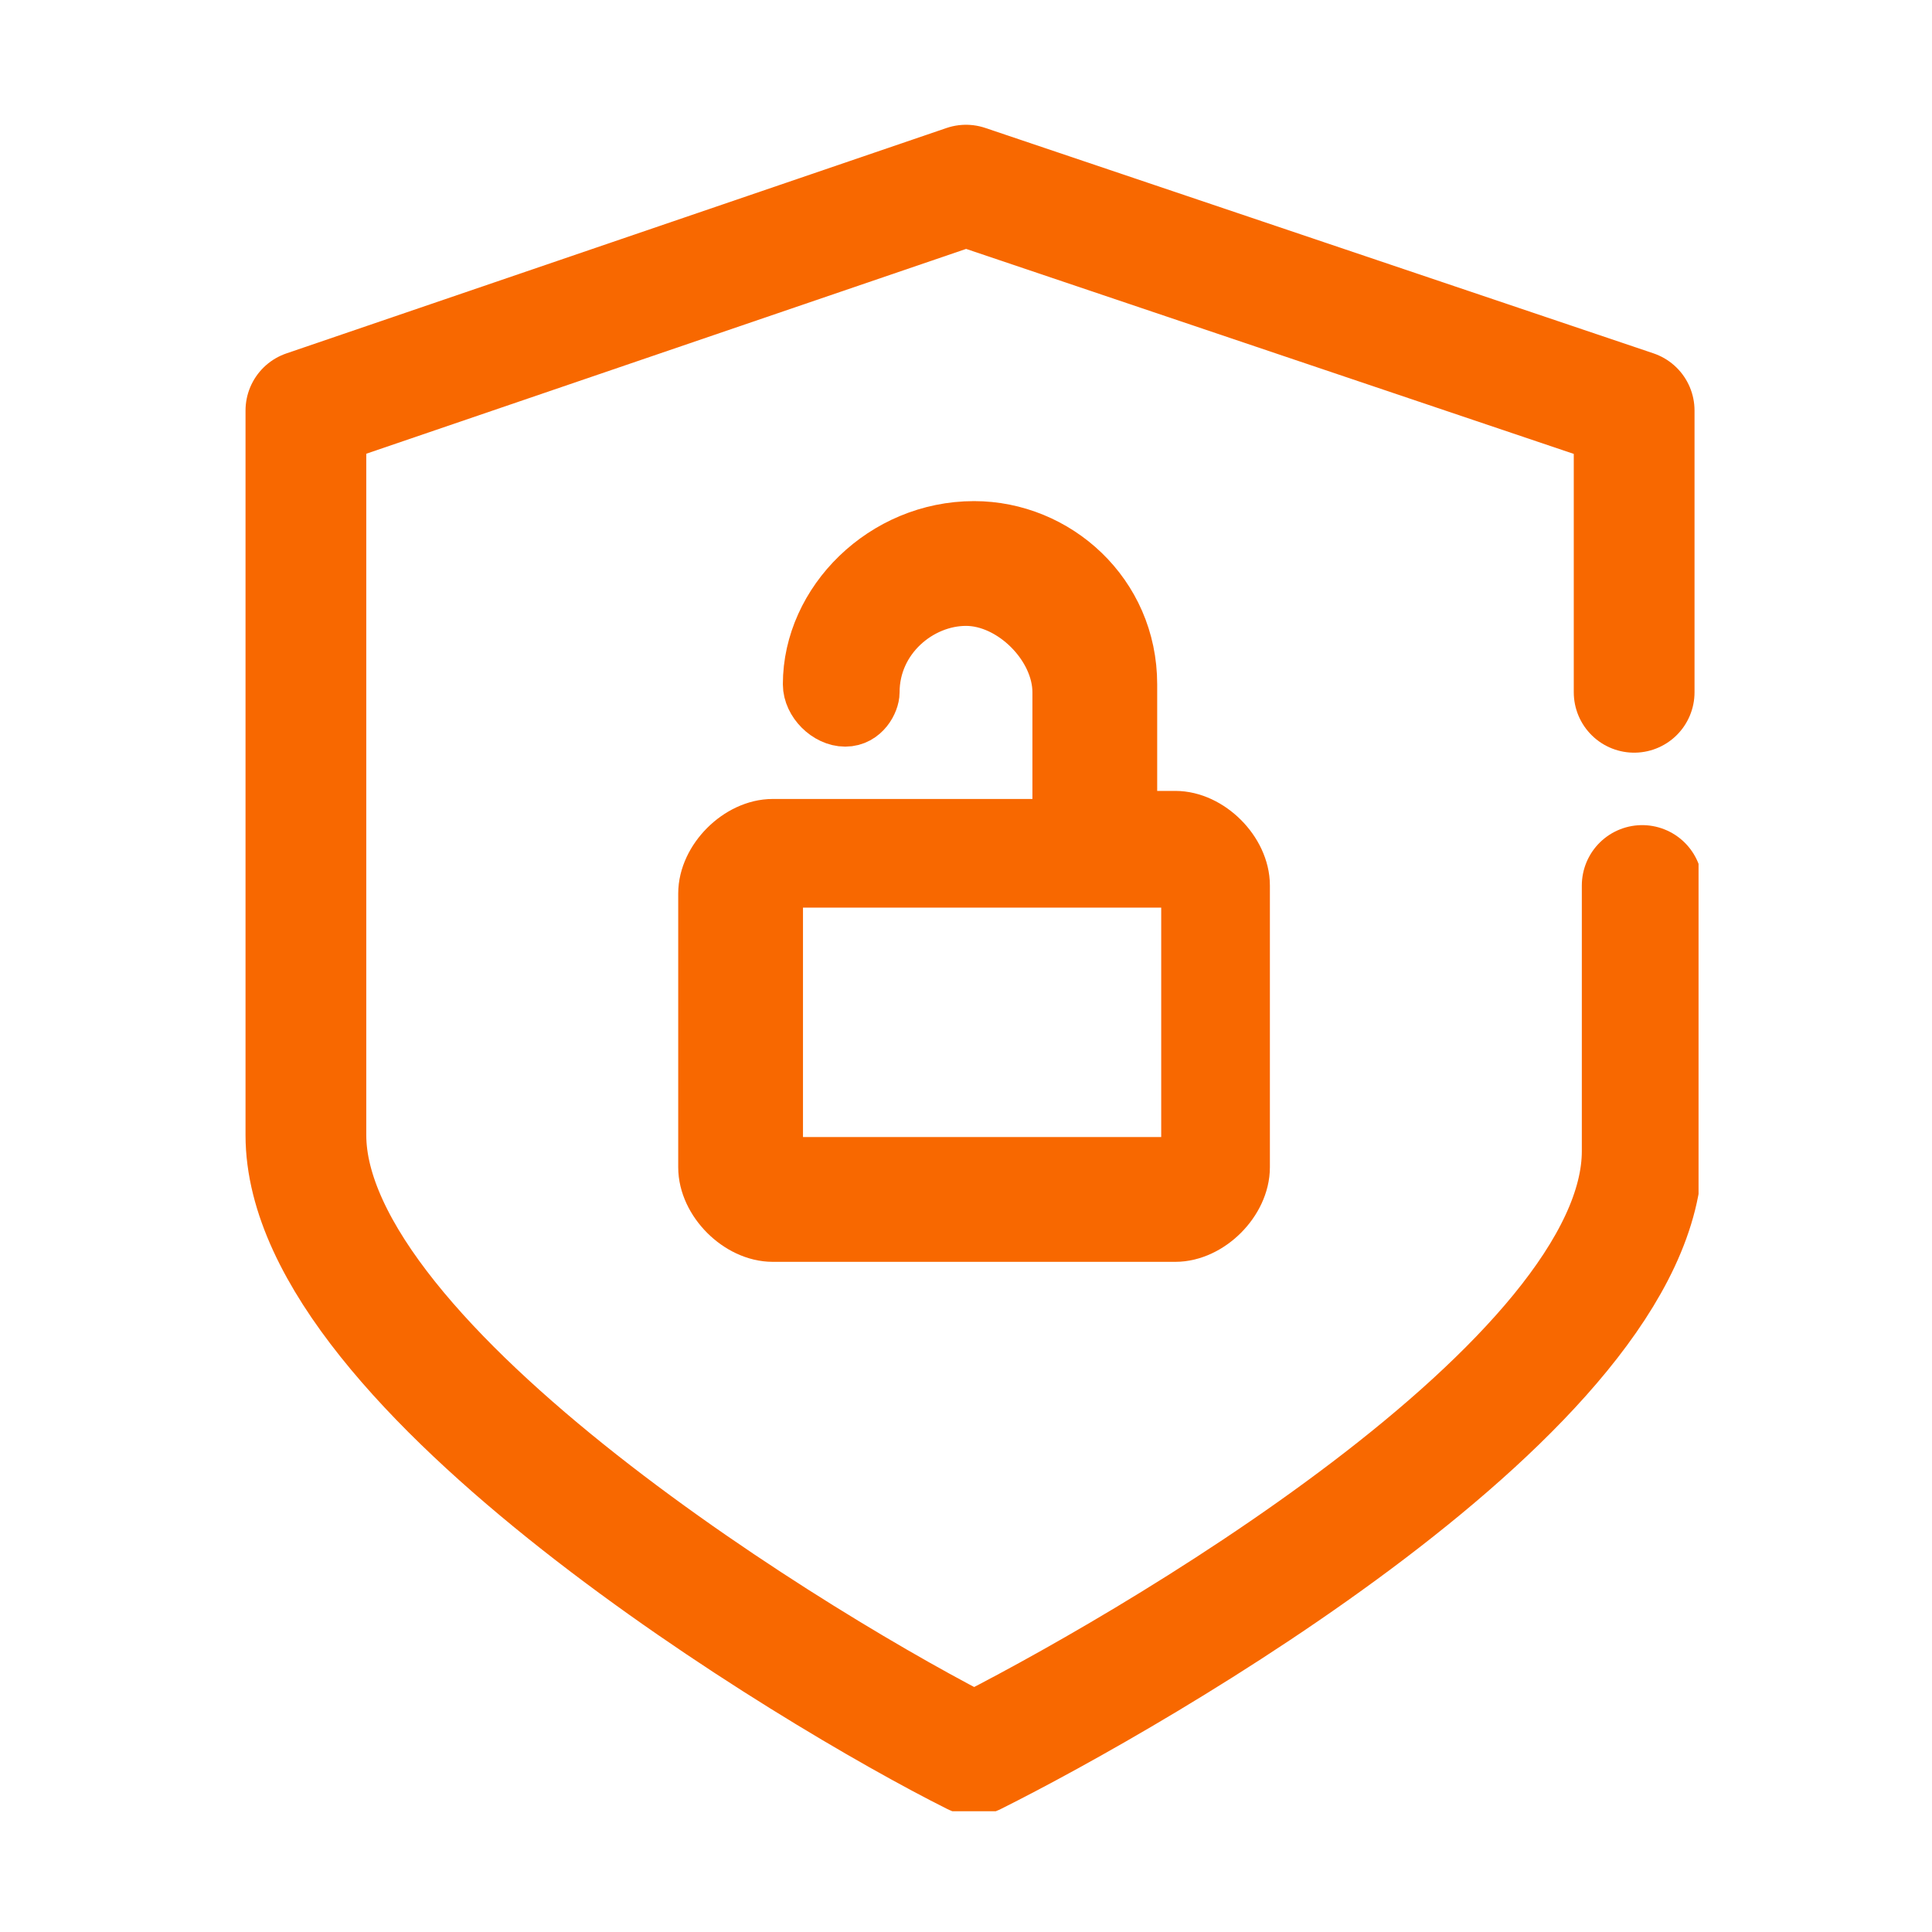
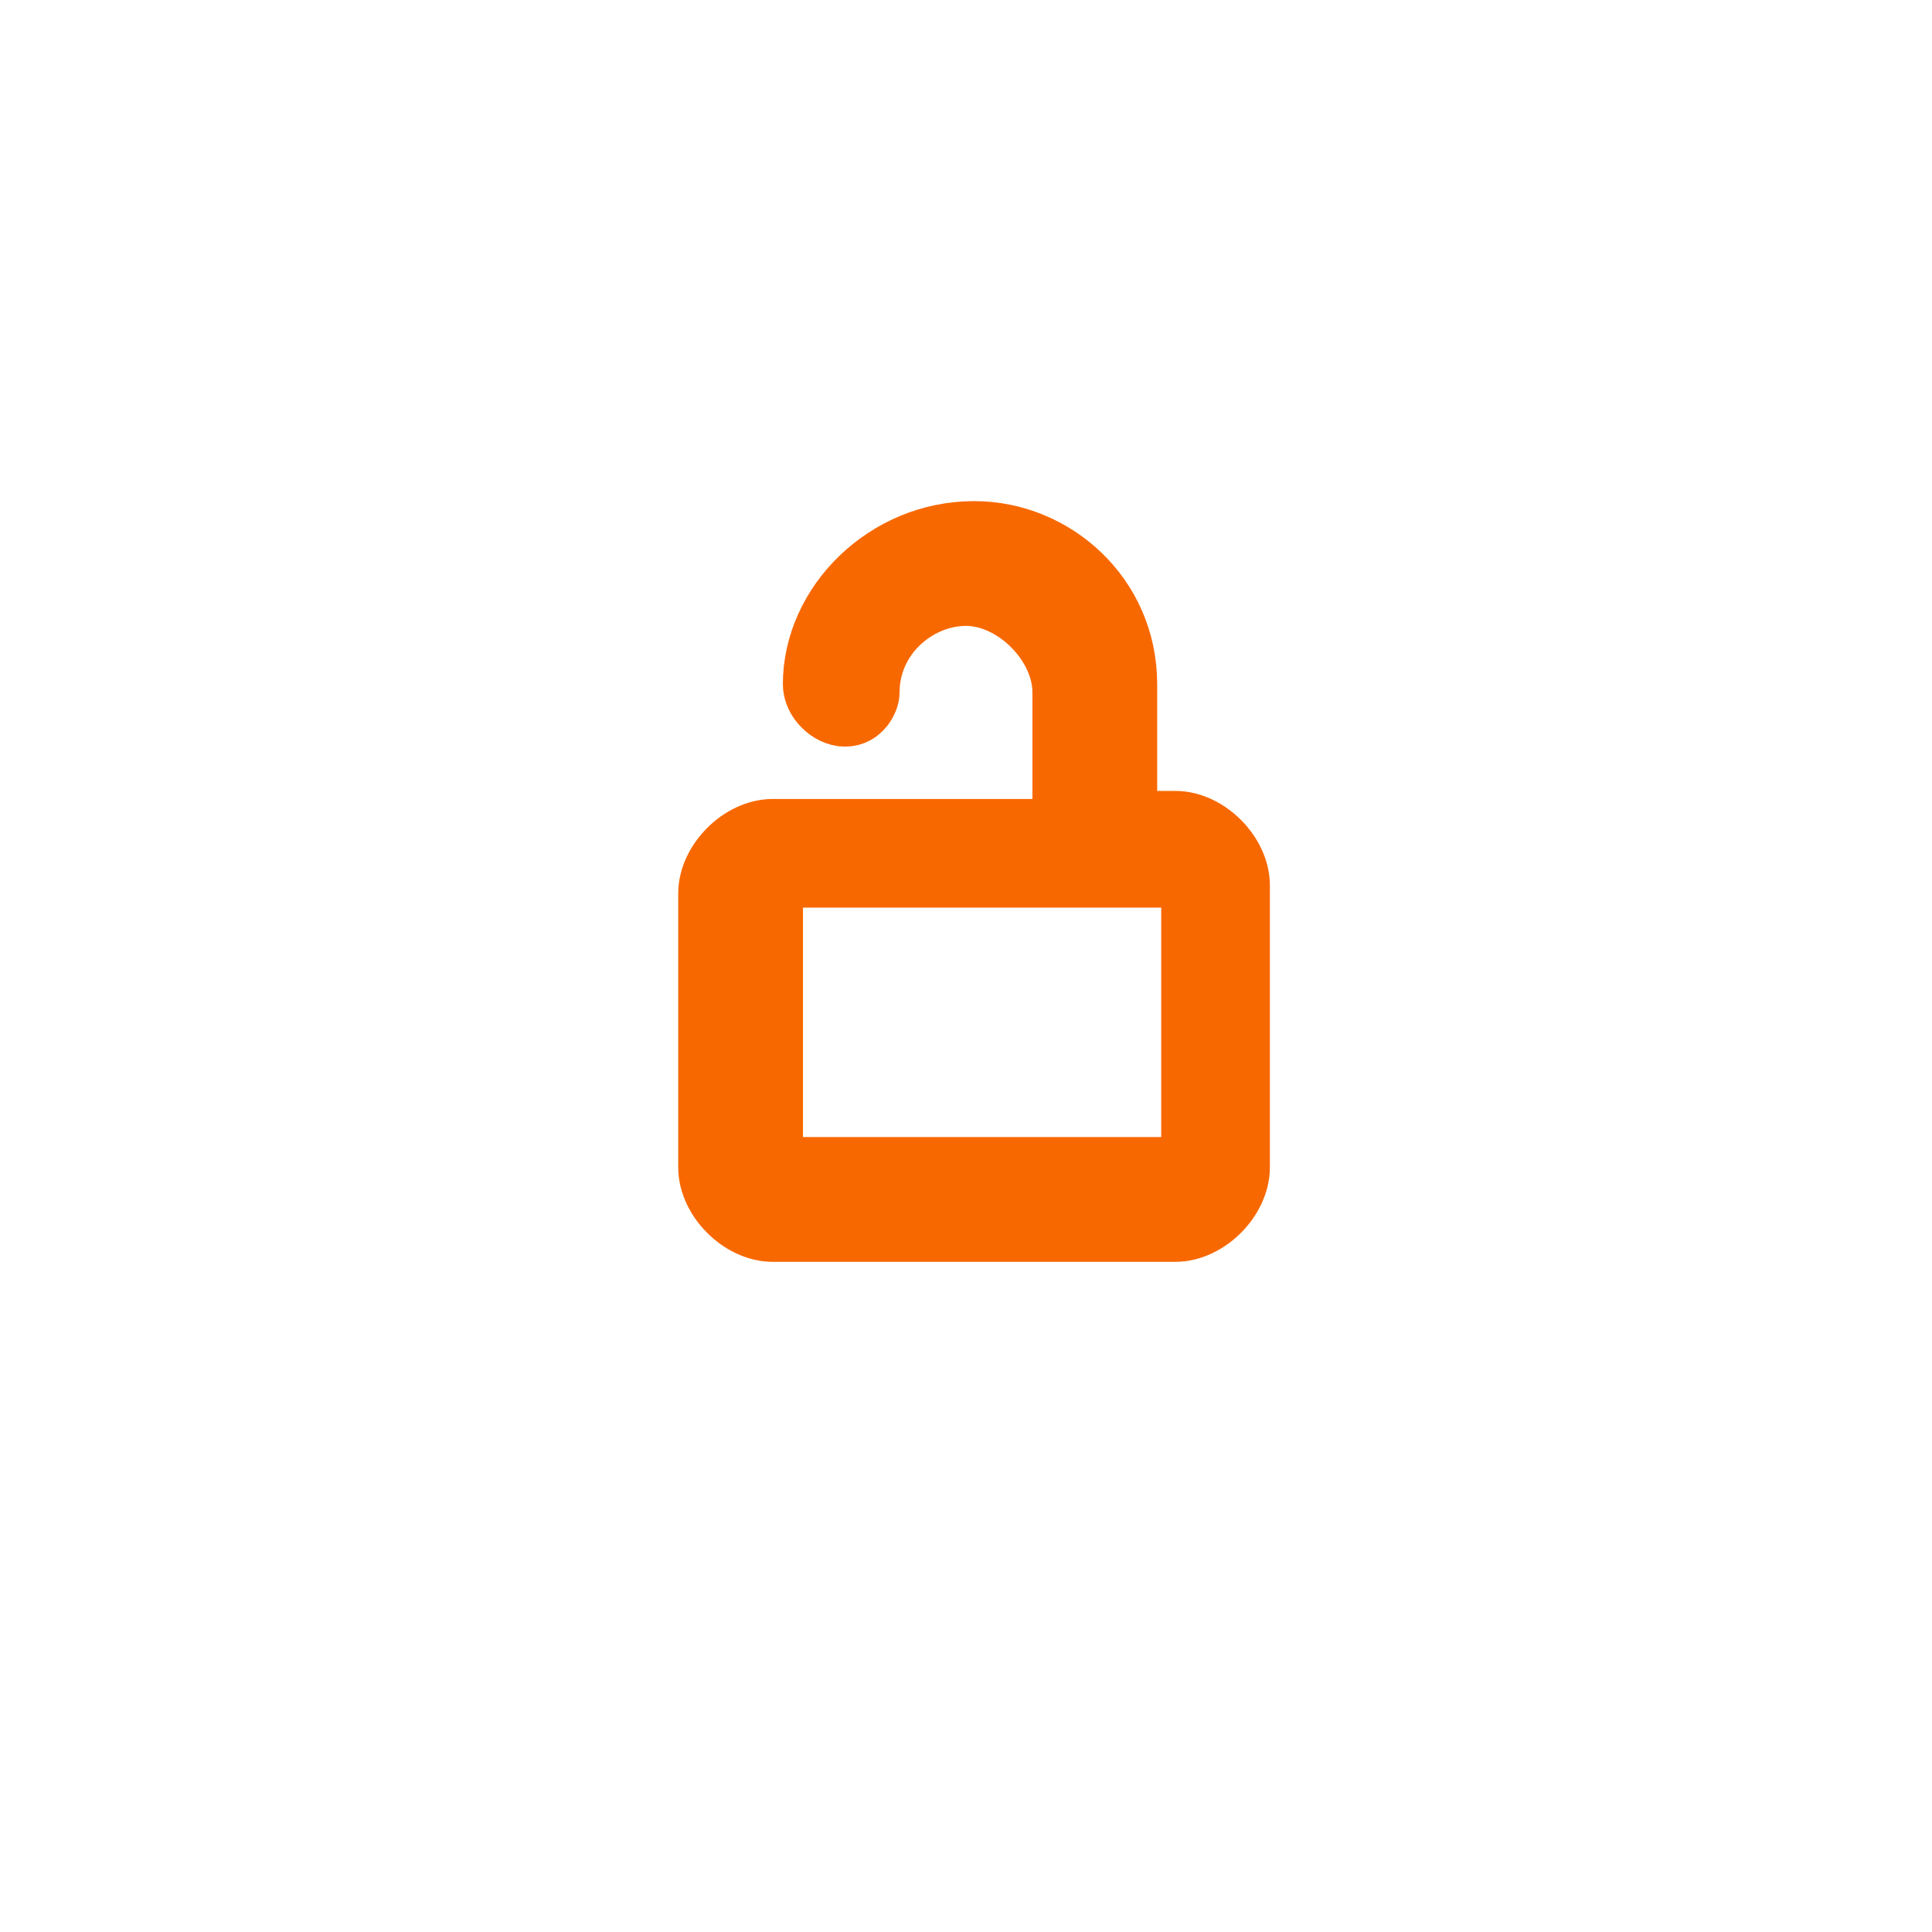
<svg xmlns="http://www.w3.org/2000/svg" width="24" height="24" viewBox="0 0 24 24" fill="none">
  <g clip-path="url(#clip0)">
-     <path d="M20.4 11V14.3C20.4 17.2 14.1 20.8 12.1 21.8C10.1 20.8 3.8 17 3.8 14.1V5.1L12 2.3L20.3 5.1V8.6" stroke="#F86800" stroke-width="1.5" stroke-miterlimit="10" stroke-linecap="round" stroke-linejoin="round" />
    <path d="M10.5 8.9C10.7 8.9 10.8 8.7 10.8 8.6C10.8 7.9 11.4 7.4 12 7.4C12.6 7.4 13.2 8 13.2 8.6V10.3H9.6C9.2 10.3 8.8 10.7 8.8 11.1V14.5C8.8 14.9 9.2 15.3 9.6 15.3H14.6C15 15.3 15.4 14.9 15.4 14.5V11.3C15.4 11.1 15.2 11 15.1 11C14.9 11 14.8 11.2 14.8 11.3V14.4C14.8 14.5 14.7 14.5 14.7 14.5H9.7C9.6 14.5 9.6 14.4 9.6 14.4V11C9.6 10.9 9.7 10.9 9.7 10.9H14.7C14.8 10.9 14.8 11 14.8 11V11.5C14.8 11.7 15 12.8 15.1 12.8C15.3 12.8 15.4 11.6 15.4 11.5V11C15.4 10.6 15 10.2 14.6 10.2H14V8.5C14 7.4 13.1 6.6 12.1 6.6C11 6.6 10.1 7.5 10.1 8.5C10.1 8.7 10.3 8.9 10.5 8.9Z" fill="#F86800" stroke="#F86800" stroke-width="0.75" stroke-miterlimit="10" />
  </g>
  <defs>
    <clipPath id="clip0">
      <rect width="18.1" height="21" fill="white" transform="translate(3 1.5)" />
    </clipPath>
  </defs>
</svg>